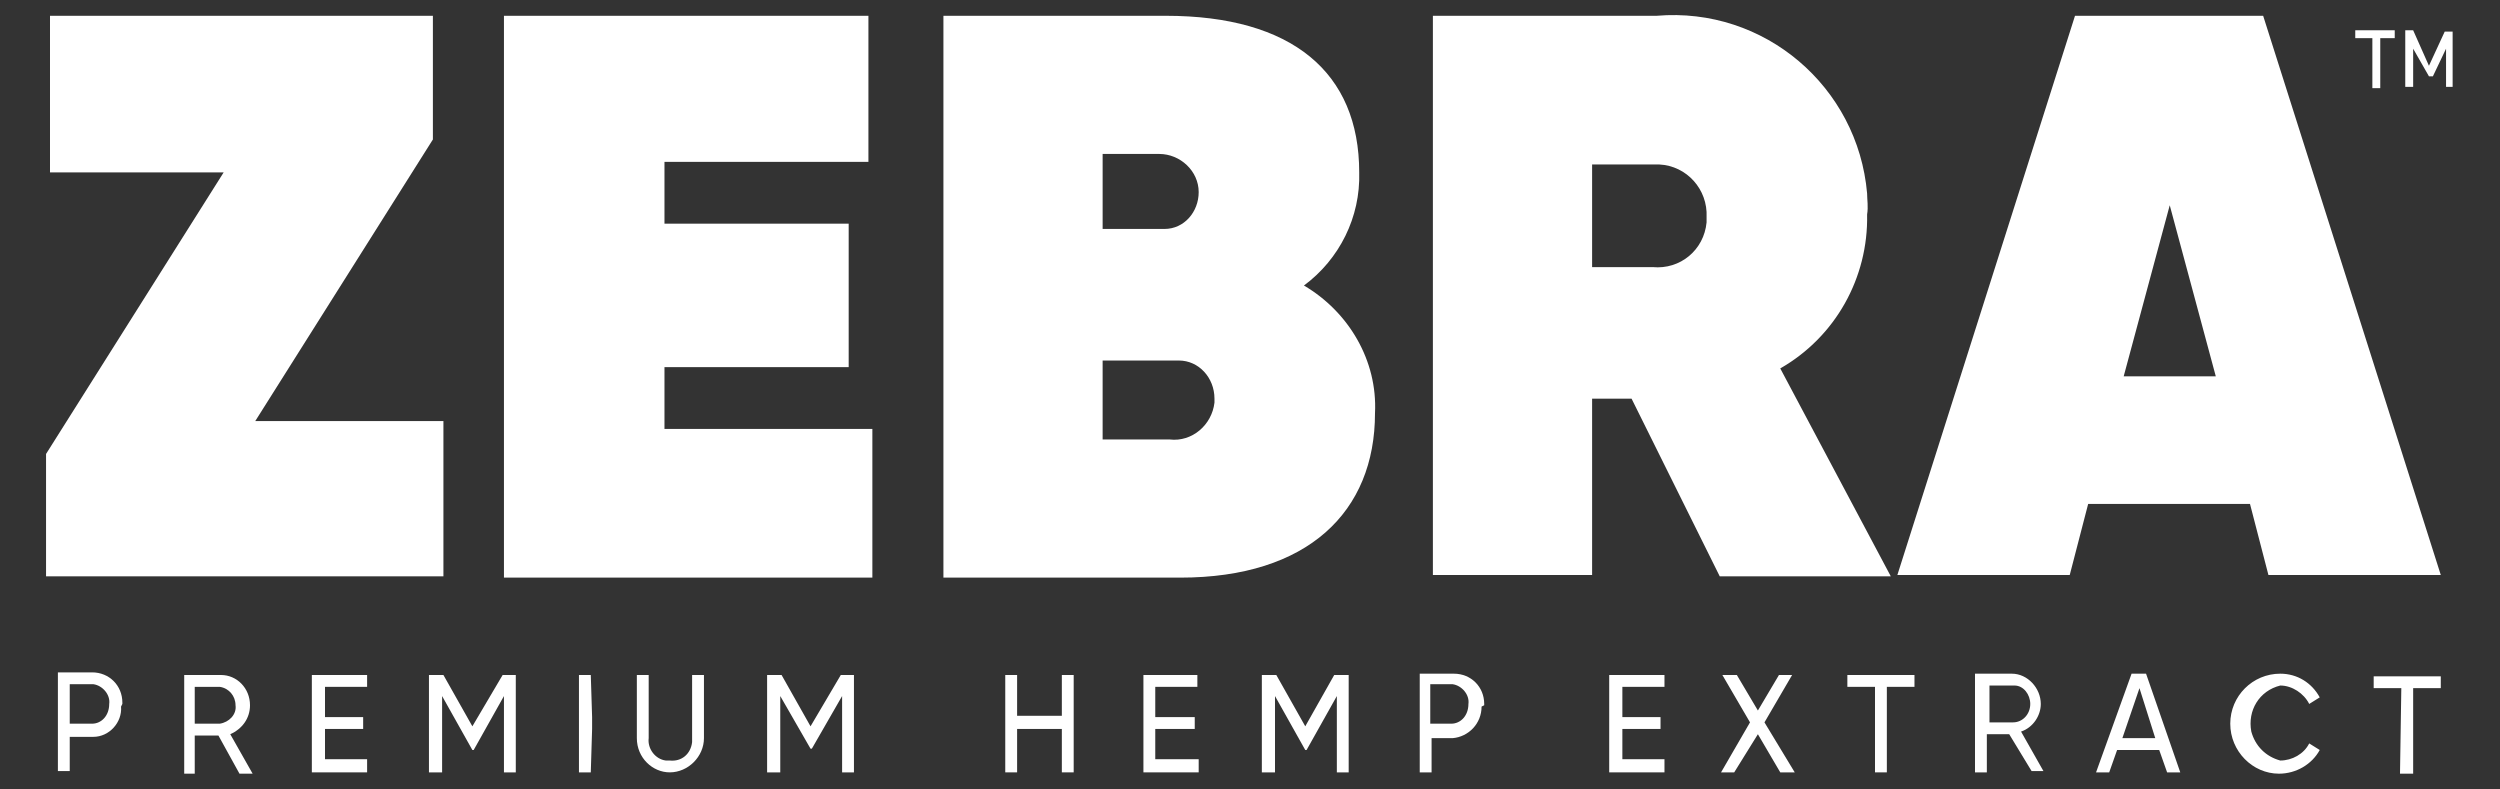
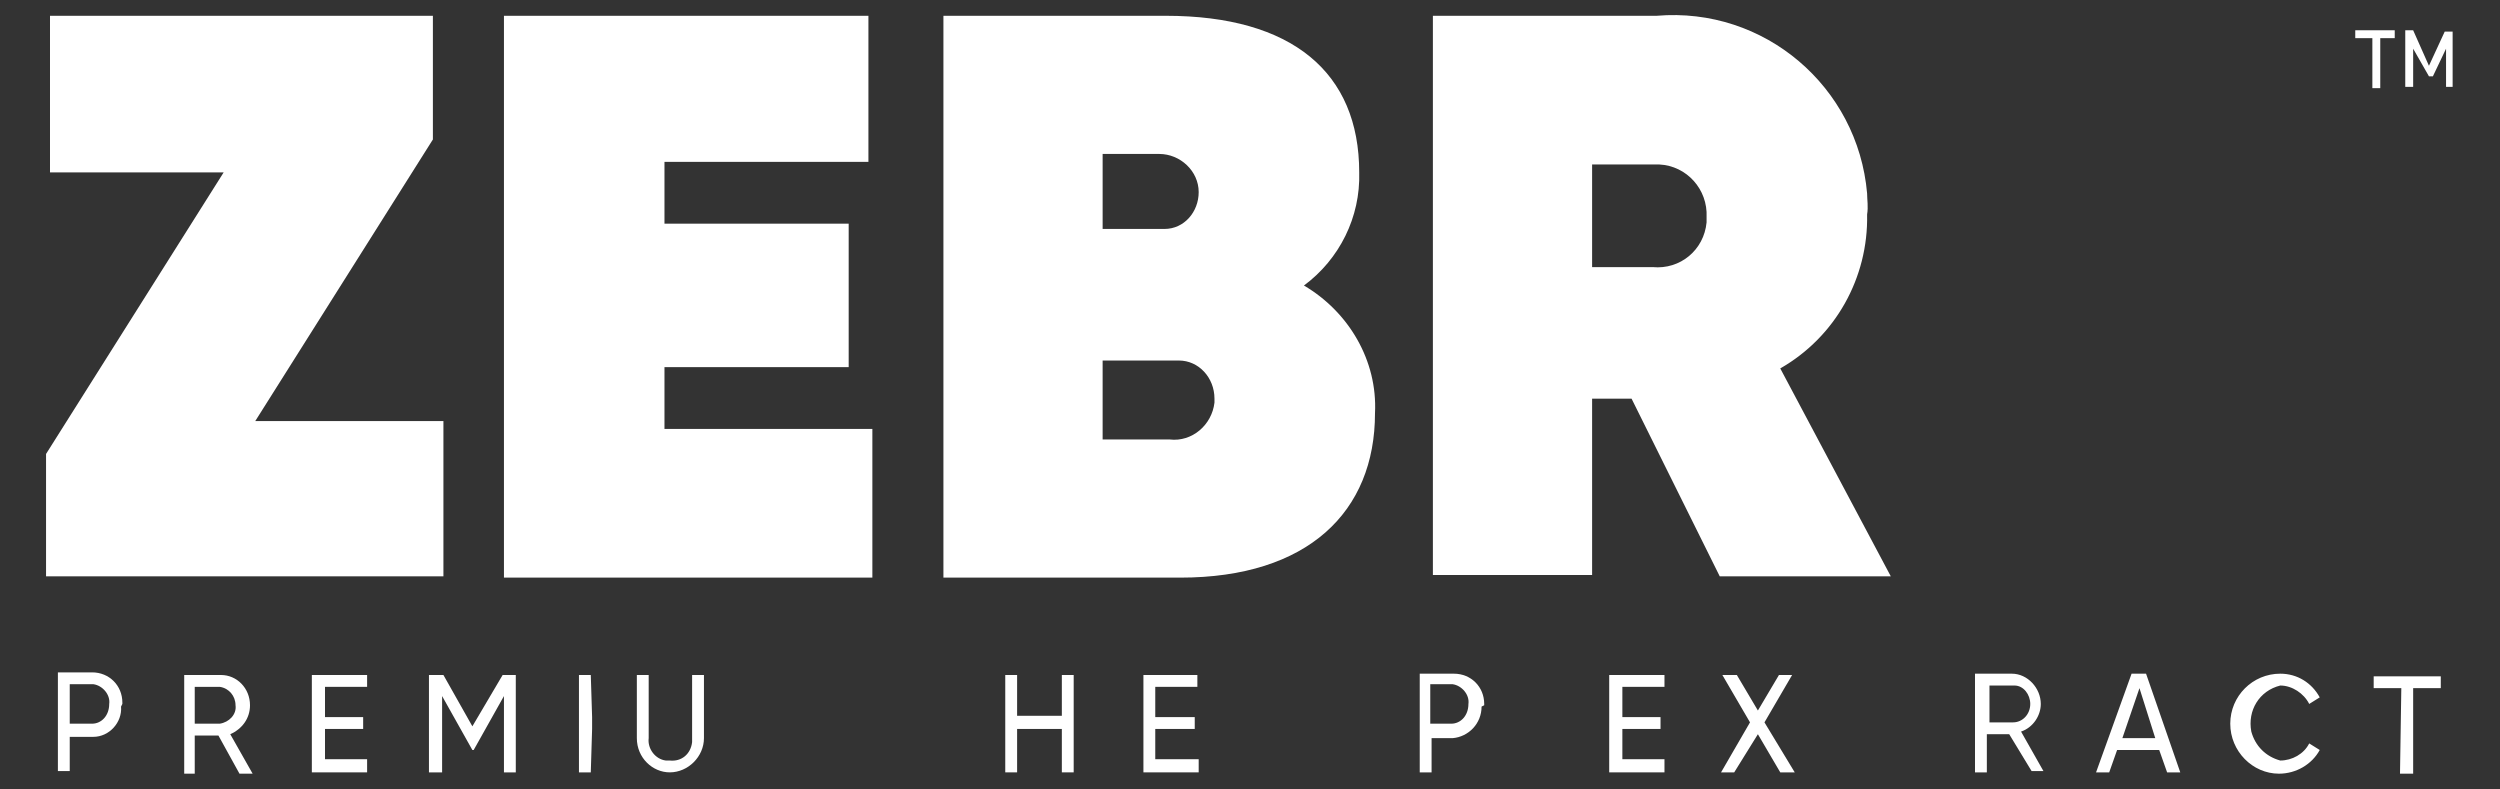
<svg xmlns="http://www.w3.org/2000/svg" xml:space="preserve" style="enable-background:new 0 0 190 60;" viewBox="0 0 190 60" y="0px" x="0px" id="Layer_1" version="1.1">
  <rect x="0" y="0" width="190" height="60" fill="#333333" stroke="none" />
  <style type="text/css">
	.st0{fill:#FFFFFF;}
</style>
  <title>Asset 1</title>
  <g id="Layer_2_1_">
    <g id="Art">
      <path d="M180.9,2.9v3.8h-0.6V2.9H179V2.3h3v0.6H180.9z" class="st0" />
      <path d="M185.9,6.6V3.7l-1,2.1h-0.3l-1.2-2.1v2.9h-0.6V2.3h0.6l1.2,2.7l1.2-2.6h0.6v4.2H185.9z" class="st0" />
      <path d="M33.7,32v11.8H3.5v-9.3L17,13.1H3.8V1.2h29.1v9.4L19.4,32H33.7z" class="st0" />
      <path d="M66.3,32.6v11.3H38.3V1.2H66v11.1H50.5V17h14v10.9h-14v4.7H66.3z" class="st0" />
      <path d="M104.5,31.4c0,7.5-5.1,12.5-14.8,12.5h-18V1.2h16.9c9.6,0,14.7,4.3,14.7,11.9c0.1,3.4-1.5,6.6-4.2,8.6    C102.5,23.7,104.7,27.4,104.5,31.4z M83.8,11.7v5.7h4.7c1.5,0,2.6-1.3,2.6-2.8c0,0,0,0,0,0c0-1.6-1.4-2.9-3-2.9    c-0.1,0-0.2,0-0.3,0L83.8,11.7z M92.3,30.3c0-1.6-1.2-2.9-2.7-2.9h-5.8v6h5.1c1.7,0.2,3.2-1.1,3.4-2.8    C92.3,30.5,92.3,30.4,92.3,30.3z" class="st0" />
      <path d="M124,30.3H121v13.4h-12.1V1.2h17c8.2-0.7,15.3,5.4,16,13.5c0,0.5,0.1,1,0,1.6c0.1,4.8-2.4,9.3-6.6,11.7    l8.4,15.8h-13L124,30.3z M121,20.3h4.6c2.1,0.2,3.9-1.3,4.1-3.4c0-0.1,0-0.3,0-0.4c0.1-2.1-1.5-3.9-3.6-4c-0.2,0-0.4,0-0.6,0H121    L121,20.3z" class="st0" />
-       <path d="M171,38.3h-12.3l-1.4,5.4h-13.1l13.5-42.5H172l13.5,42.5h-13.1L171,38.3z M168.4,28.6l-3.5-13l-3.5,13H168.4z" class="st0" />
      <polygon points="81.6,51.3 81.6,58.7 80.7,58.7 80.7,55.4 77.3,55.4 77.3,58.7 76.4,58.7 76.4,51.3 77.3,51.3     77.3,54.4 80.7,54.4 80.7,51.3" class="st0" />
      <polygon points="91.1,57.7 91.1,58.7 86.9,58.7 86.9,51.3 91,51.3 91,52.2 87.8,52.2 87.8,54.5 90.8,54.5 90.8,55.4     87.8,55.4 87.8,57.7" class="st0" />
-       <polygon points="102.5,58.7 101.6,58.7 101.6,52.9 99.3,57 99.2,57 96.9,52.9 96.9,58.7 95.9,58.7 95.9,51.3 97,51.3     99.2,55.2 101.4,51.3 102.5,51.3" class="st0" />
      <path d="M112.6,53.7c0,1.3-1,2.3-2.2,2.4c0,0,0,0,0,0h-1.6v2.6h-0.9v-7.5h2.6c1.3,0,2.3,1,2.3,2.3c0,0,0,0.1,0,0.1     M111.6,53.5c0.1-0.7-0.5-1.4-1.2-1.5c0,0-0.1,0-0.1,0h-1.6V55h1.6C111,55,111.6,54.4,111.6,53.5    C111.6,53.6,111.6,53.5,111.6,53.5" class="st0" />
      <polygon points="126.5,57.7 126.5,58.7 122.3,58.7 122.3,51.3 126.5,51.3 126.5,52.2 123.3,52.2 123.3,54.5     126.2,54.5 126.2,55.4 123.3,55.4 123.3,57.7" class="st0" />
      <polygon points="135.3,58.7 133.6,55.8 131.8,58.7 130.8,58.7 133,54.9 130.9,51.3 132,51.3 133.6,54 135.2,51.3     136.2,51.3 134.1,54.9 136.4,58.7" class="st0" />
-       <polygon points="145.5,52.2 143.4,52.2 143.4,58.7 142.5,58.7 142.5,52.2 140.4,52.2 140.4,51.3 145.5,51.3" class="st0" />
      <path d="M152.7,55.8h-1.7v2.9h-0.9v-7.5h2.8c1.2,0,2.2,1.1,2.2,2.3c0,0,0,0,0,0c0,0.9-0.6,1.8-1.5,2.1l1.7,3h-0.9    L152.7,55.8z M151.1,54.9h1.9c0.7,0,1.3-0.6,1.3-1.4c0-0.7-0.5-1.4-1.2-1.4c0,0,0,0,0,0h-1.9V54.9z" class="st0" />
      <path d="M164.1,57h-3.2l-0.6,1.7h-1l2.7-7.5h1.1l2.6,7.5h-1L164.1,57z M163.8,56.1l-1.2-3.8l-1.3,3.8H163.8z" class="st0" />
      <path d="M169.5,55c0-2.1,1.7-3.8,3.8-3.8c1.3,0,2.4,0.7,3,1.8l-0.8,0.5c-0.4-0.8-1.3-1.4-2.2-1.4    c-1.6,0.4-2.5,1.9-2.2,3.5c0.3,1.1,1.1,1.9,2.2,2.2c0.9,0,1.8-0.5,2.2-1.3l0.8,0.5c-0.6,1.1-1.8,1.8-3.1,1.8    C171.2,58.8,169.5,57.1,169.5,55" class="st0" />
      <polygon points="185.5,52.3 183.4,52.3 183.4,58.8 182.4,58.8 182.5,52.3 180.4,52.3 180.4,51.4 185.5,51.4" class="st0" />
      <path d="M9.2,53.7C9.3,54.9,8.3,56,7.1,56C7,56,7,56,7,56H5.3v2.6H4.4v-7.5H7c1.3,0,2.3,1,2.3,2.3c0,0,0,0.1,0,0.1     M8.3,53.5c0.1-0.7-0.5-1.4-1.2-1.5c0,0-0.1,0-0.1,0H5.3V55H7C7.7,55,8.3,54.4,8.3,53.5C8.3,53.6,8.3,53.5,8.3,53.5" class="st0" />
      <polygon points="27.9,57.7 27.9,58.7 23.7,58.7 23.7,51.3 27.9,51.3 27.9,52.2 24.7,52.2 24.7,54.5 27.6,54.5     27.6,55.4 24.7,55.4 24.7,57.7" class="st0" />
      <path d="M16.6,55.9h-1.8v2.9H14v-7.5h2.8c1.2,0,2.2,1,2.2,2.3c0,0,0,0,0,0c0,1-0.6,1.8-1.5,2.2l1.7,3h-1L16.6,55.9z     M14.8,55h1.9c0.7-0.1,1.3-0.7,1.2-1.4c0-0.7-0.5-1.3-1.2-1.4h-1.9V55z" class="st0" />
      <path d="M48.4,56.1v-4.8h0.9v4.8c-0.1,0.8,0.5,1.6,1.3,1.7c0.1,0,0.2,0,0.3,0c0.9,0.1,1.6-0.5,1.7-1.4    c0-0.1,0-0.2,0-0.3v-4.8h0.9v4.8c0,1.4-1.2,2.6-2.6,2.6C49.6,58.7,48.4,57.6,48.4,56.1L48.4,56.1" class="st0" />
-       <polygon points="64.9,58.7 64,58.7 64,52.9 61.7,56.9 61.6,56.9 59.3,52.9 59.3,58.7 58.3,58.7 58.3,51.3 59.4,51.3     61.6,55.2 63.9,51.3 64.9,51.3" class="st0" />
      <polygon points="39.2,58.7 38.3,58.7 38.3,52.9 36,57 35.9,57 33.6,52.9 33.6,58.7 32.6,58.7 32.6,51.3 33.7,51.3     35.9,55.2 38.2,51.3 39.2,51.3" class="st0" />
      <polygon points="44.9,58.7 44,58.7 44,51.3 44.9,51.3 45,54.5 45,55.4" class="st0" />
    </g>
  </g>
</svg>